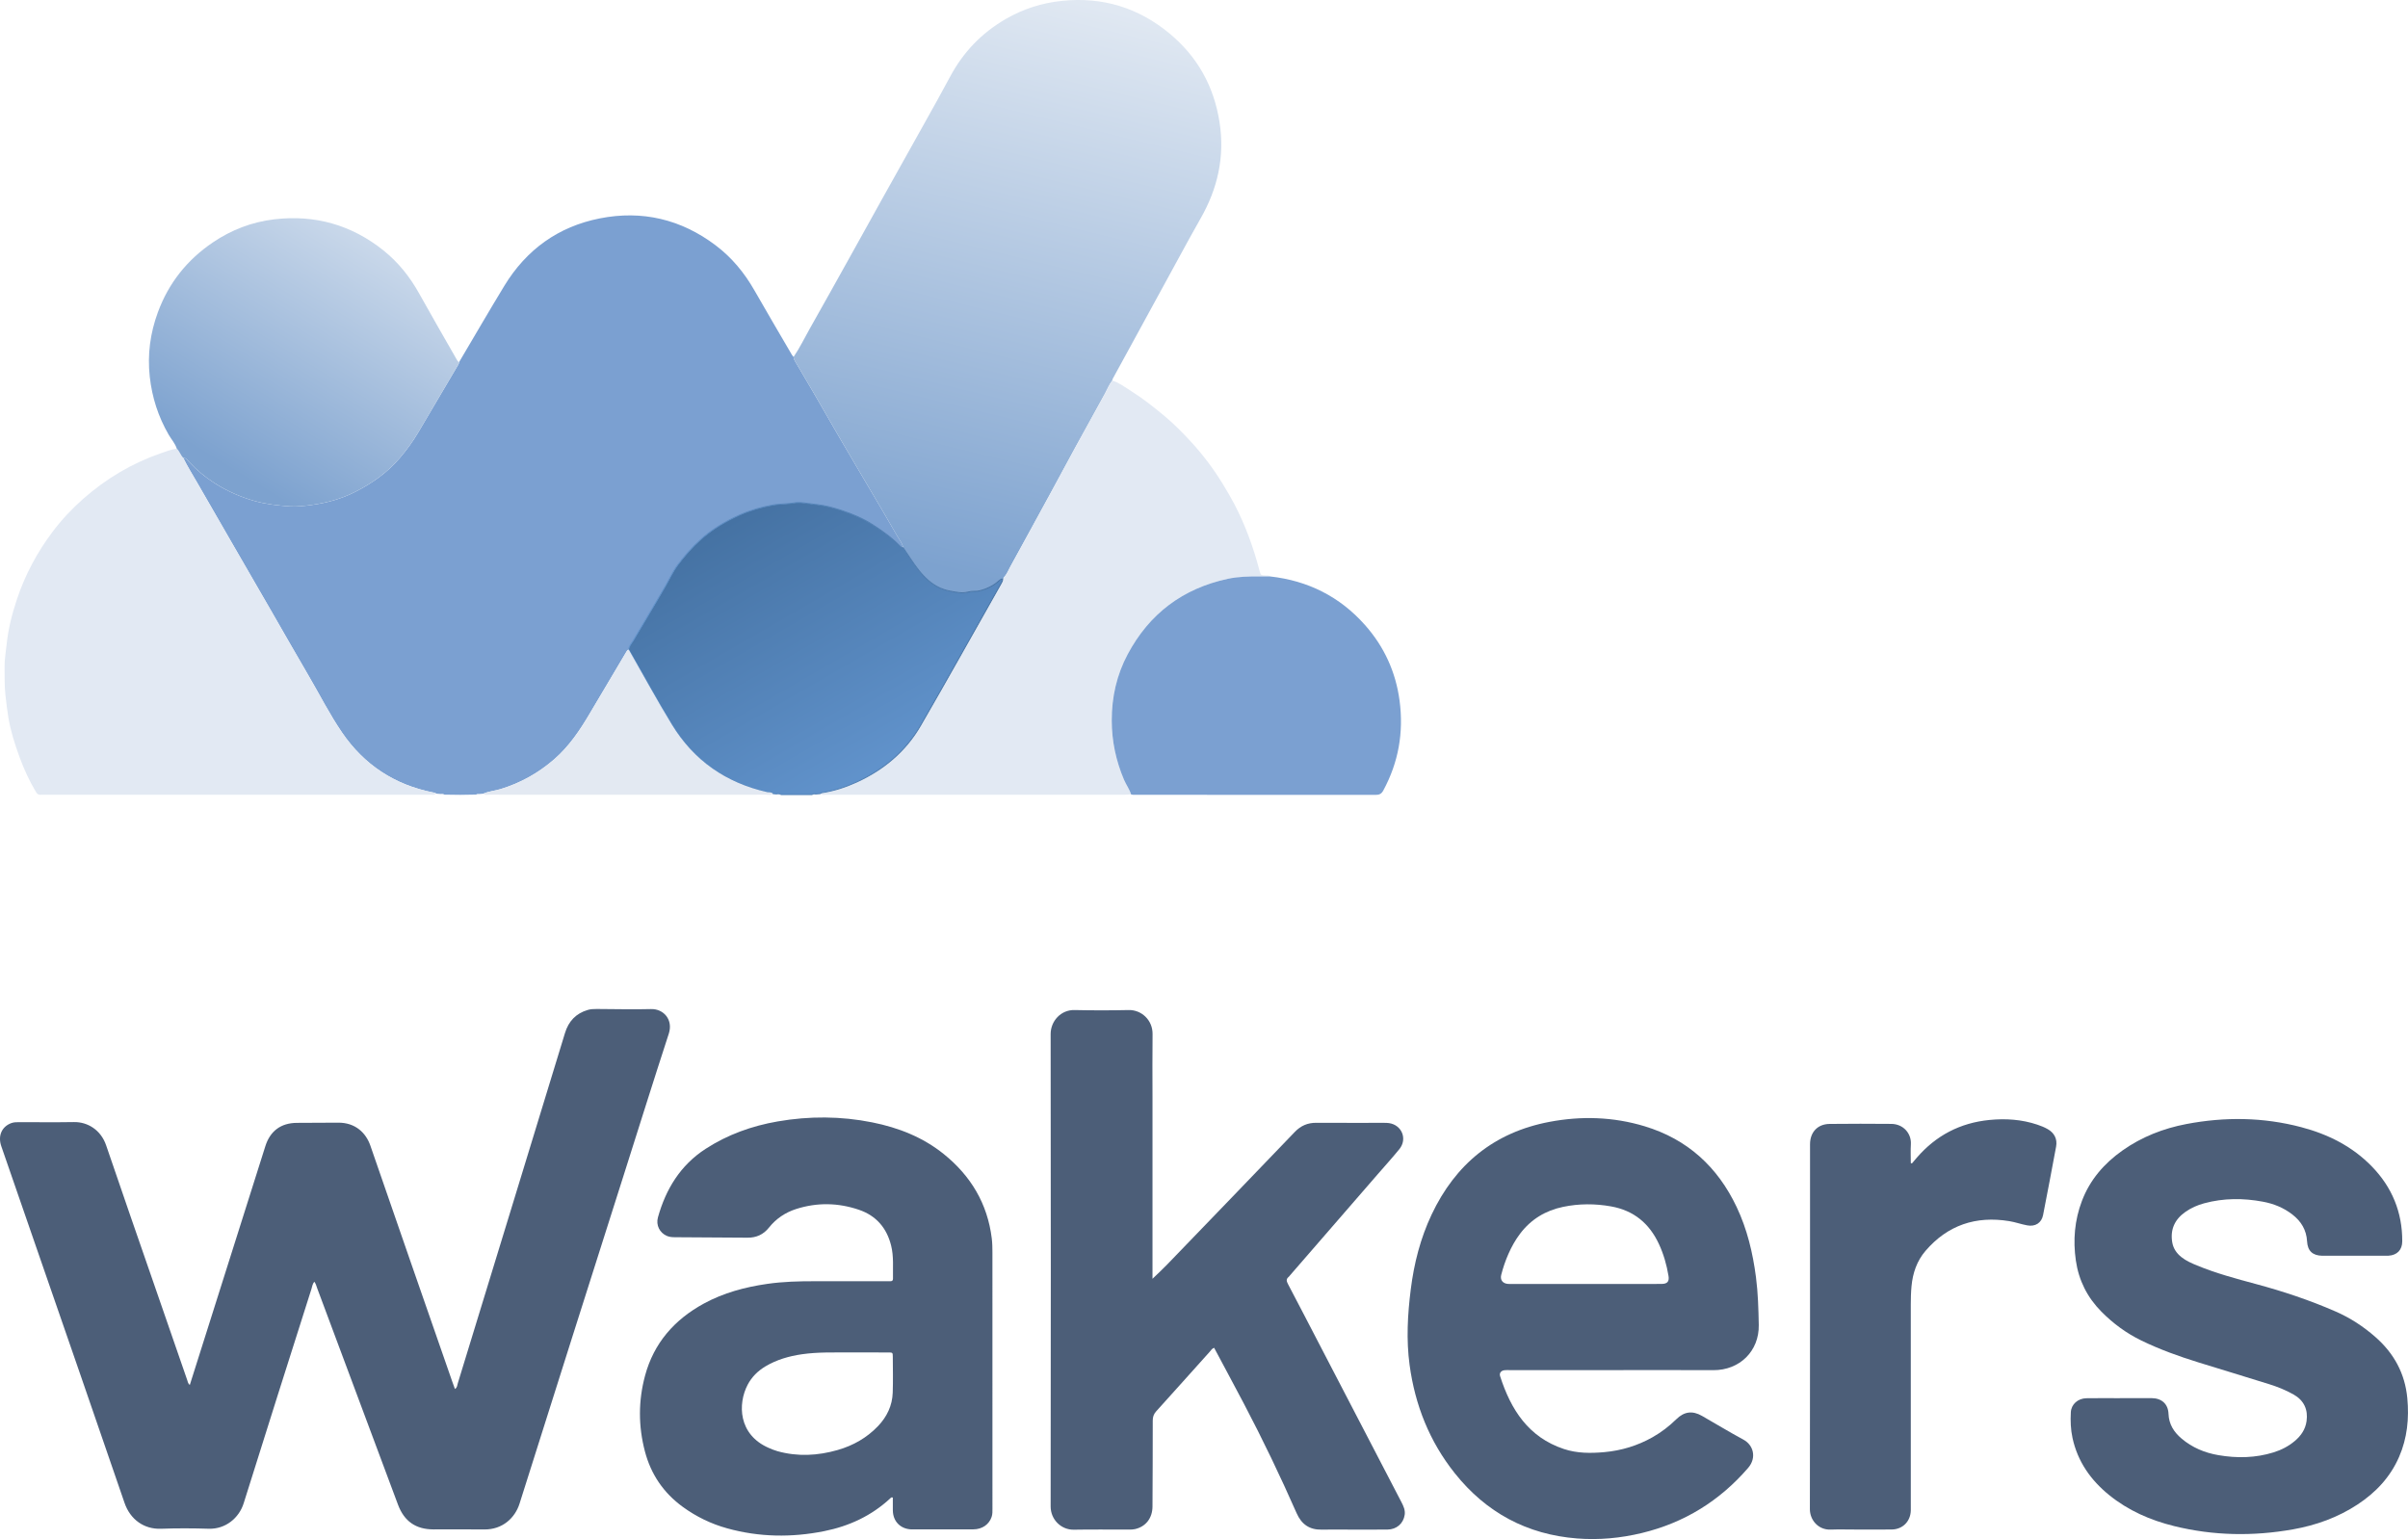
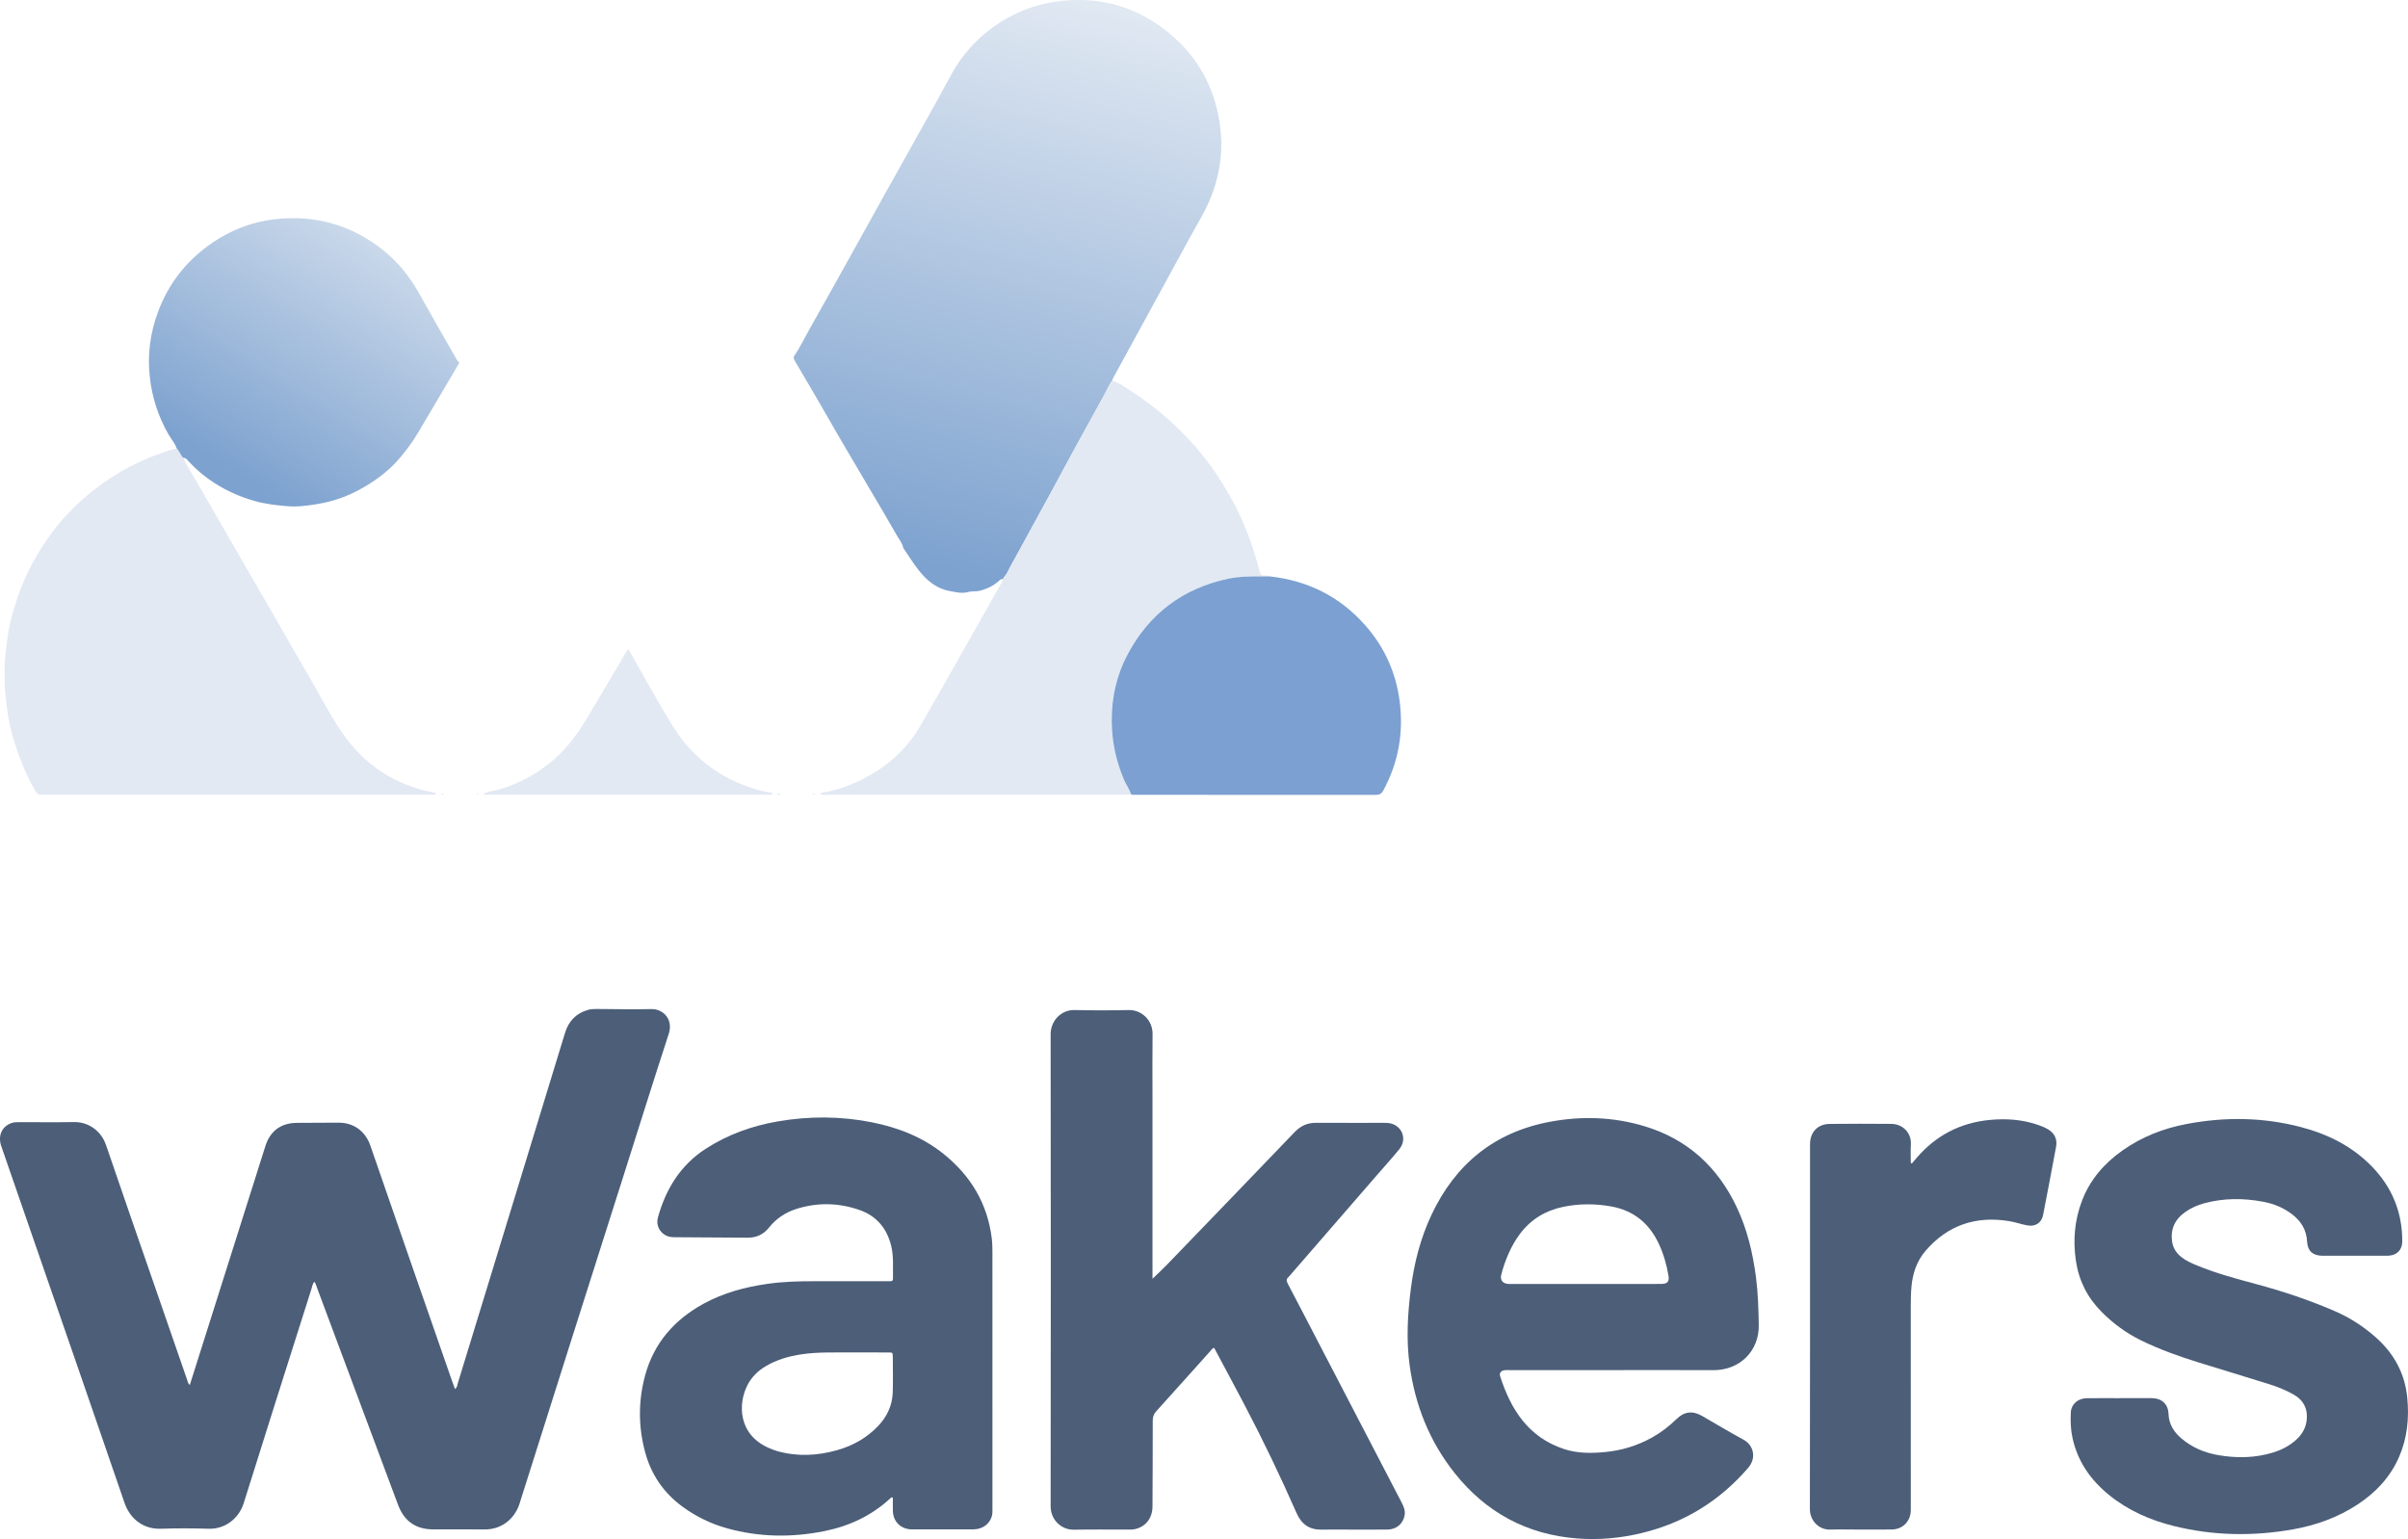
<svg xmlns="http://www.w3.org/2000/svg" xmlns:xlink="http://www.w3.org/1999/xlink" id="Calque_2" viewBox="0 0 2513.83 1606.9">
  <defs>
    <style>
      .cls-1 {
        fill: url(#Dégradé_sans_nom_14);
        stroke: url(#Dégradé_sans_nom_14-2);
        stroke-miterlimit: 10;
      }

      .cls-2 {
        fill: #7ba0d1;
      }

      .cls-3 {
        fill: url(#Dégradé_sans_nom_9);
      }

      .cls-4 {
        fill: #4c5e78;
      }

      .cls-5 {
        fill: url(#Dégradé_sans_nom_9-2);
      }

      .cls-6 {
        fill: #5f8aba;
      }

      .cls-7 {
        fill: #e2e9f3;
      }

      .cls-8 {
        fill: #e3e9f2;
      }
    </style>
    <linearGradient id="Dégradé_sans_nom_9" data-name="Dégradé sans nom 9" x1="1117.54" y1=".03" x2="973.48" y2="591.69" gradientUnits="userSpaceOnUse">
      <stop offset="0" stop-color="#e0e8f2" />
      <stop offset="1" stop-color="#7da2cf" />
    </linearGradient>
    <linearGradient id="Dégradé_sans_nom_14" data-name="Dégradé sans nom 14" x1="940.23" y1="795.59" x2="787" y2="530.18" gradientUnits="userSpaceOnUse">
      <stop offset="0" stop-color="#6193cc" />
      <stop offset="1" stop-color="#4572a3" />
    </linearGradient>
    <linearGradient id="Dégradé_sans_nom_14-2" data-name="Dégradé sans nom 14" x1="655.75" y1="677.23" x2="1047.18" y2="677.23" xlink:href="#Dégradé_sans_nom_14" />
    <linearGradient id="Dégradé_sans_nom_9-2" data-name="Dégradé sans nom 9" x1="426.65" y1="179.83" x2="238.01" y2="488.5" xlink:href="#Dégradé_sans_nom_9" />
  </defs>
  <g id="Calque_1-2" data-name="Calque_1">
    <path class="cls-4" d="M198.13,1446.07c19.19-60.66,38.17-120.66,57.16-180.67,7.25-22.93,14.49-45.87,21.76-68.8,4.99-15.72,16.17-24.07,32.64-24.24,14.45-.16,28.9-.11,43.35-.21,17.96-.12,29.01,10.64,33.62,24.02,28.28,82.06,56.88,164.02,85.37,246.01.92,2.64,1.9,5.25,2.9,8.02,2.46-1.44,2.37-3.91,2.97-5.88,19.29-62.85,38.52-125.72,57.75-188.59,18.06-59.04,36.18-118.05,54.15-177.12,3.75-12.32,11.37-20.46,23.74-24.14,3.13-.93,6.33-1.02,9.54-1.01,18.86.06,37.74.6,56.59.09,13-.35,23.3,11,18.52,25.69-15.89,48.79-31.21,97.77-46.74,146.68-36.4,114.63-72.9,229.22-109.05,343.93-4.71,14.96-17.8,27.26-36.85,27.02-17.66-.22-35.32-.03-52.99-.05-18.49-.02-30.59-8.47-37.09-25.89-28.11-75.32-56.22-150.64-84.35-225.95-.83-2.23-1.32-4.64-3-6.76-1.92,2.27-2.2,5.1-3.01,7.66-23.64,74.52-47.4,148.99-70.7,223.61-4.82,15.45-19.01,27.17-36.43,26.63-16.64-.51-33.33-.59-49.97.02-17.32.64-31.95-9.34-38.03-27.11-30.65-89.52-61.72-178.89-92.65-268.31-11.99-34.67-24.04-69.32-35.98-104-3.75-10.89.54-20.46,10.45-24.1,2.53-.93,5.1-.99,7.71-.99,19.27-.02,38.54.23,57.8-.09,14.02-.24,28,8.08,33.51,24.3,16.64,48.97,33.7,97.79,50.6,146.67,11.33,32.78,22.64,65.56,34.02,98.32.56,1.61.71,3.54,2.71,5.24Z" />
    <path class="cls-4" d="M1203.14,1335.16c5.49-5.31,10.36-9.76,14.92-14.5,44.59-46.22,89.18-92.43,133.62-138.8,6.28-6.56,13.48-9.62,22.43-9.57,23.68.12,47.37.04,71.06.05,1.6,0,3.22.02,4.8.25,13.56,1.92,19.54,16.65,10.85,27.26-7.37,9.01-15.18,17.65-22.81,26.44-30.38,35.03-60.76,70.05-91.14,105.08-.53.61-.97,1.32-1.58,1.81-2.74,2.21-2.33,4.4-.79,7.32,11.78,22.36,23.37,44.82,35.03,67.24,27.84,53.57,55.68,107.14,83.54,160.7,2.15,4.14,4.07,8.31,3.35,13.16-1.35,9.06-8.44,15.29-17.96,15.38-13.45.13-26.9.04-40.34.04-9.43,0-18.87-.16-28.3.04-12.75.26-21.08-5.53-26.21-17.17-17.08-38.73-35.33-76.91-55.06-114.37-10.26-19.48-20.69-38.86-31.06-58.31-2.22.7-3.21,2.58-4.52,4.03-18.65,20.75-37.22,41.58-55.94,62.26-2.62,2.9-3.62,5.83-3.62,9.7.02,29.91-.12,59.82-.27,89.72-.06,12.13-7.03,21.08-18.32,23.59-1.93.43-3.98.49-5.97.5-19.27.03-38.54-.24-57.81.11-13.34.24-24.24-10.68-24.22-24.26.23-164.4.23-328.81,0-493.21-.02-13.52,10.67-25.41,24.88-25.09,18.86.42,37.74.42,56.6,0,13.3-.29,25.11,10.46,24.92,25.16-.28,21.68-.07,43.36-.07,65.04,0,61.02,0,122.05,0,183.07v7.34Z" />
    <path class="cls-4" d="M2213.04,1459.75c11.04,0,22.07-.05,33.11.01,10.49.06,17.26,6.02,17.66,16.4.42,10.92,5.62,19.01,13.56,25.76,11.14,9.47,24.17,14.9,38.46,17.36,19.43,3.35,38.74,3.01,57.72-2.9,8.12-2.53,15.58-6.38,22.11-11.88,6.48-5.46,11.04-12.05,12.27-20.71,1.72-12.1-2.76-21.68-13.48-27.77-8.05-4.57-16.62-8.03-25.42-10.78-24.67-7.72-49.41-15.17-74.1-22.83-20.31-6.3-40.3-13.46-59.45-22.78-15.66-7.62-29.46-17.77-41.73-30.16-14.77-14.93-23.68-32.71-26.67-53.4-3.06-21.2-1.32-42.02,6.32-62.16,8.39-22.12,23.18-39.16,42.31-52.69,20.15-14.25,42.66-23.05,66.74-27.64,40.14-7.65,80.22-7.19,119.87,3.25,28,7.38,53.29,19.99,73.74,41.01,21.12,21.72,31.85,47.78,31.77,78.14-.02,9.07-5.37,14.53-14.44,15.08-1.6.1-3.21.04-4.82.04-20.27,0-40.54,0-60.81,0-1.2,0-2.41.02-3.61,0-9.97-.25-15.14-5.05-15.69-15.08-.65-11.88-6.21-20.91-15.39-28.03-9.07-7.04-19.41-11.21-30.6-13.31-20.57-3.86-41.08-3.84-61.4,1.64-7.01,1.89-13.64,4.79-19.6,8.98-11.01,7.73-15.99,18.16-13.78,31.67,1.06,6.47,4.51,11.49,9.54,15.51,4.91,3.93,10.63,6.42,16.38,8.78,19.88,8.18,40.59,13.75,61.3,19.31,28.49,7.65,56.41,16.95,83.46,28.78,15.19,6.64,28.86,15.58,41.35,26.52,19.46,17.05,30.99,38.17,33.4,63.94,1.97,21.05-.04,41.66-8.59,61.29-9.18,21.1-24.22,37.11-43.25,49.64-20.59,13.55-43.34,21.73-67.43,26.01-41.58,7.39-83.07,6.73-124.17-3.4-24.79-6.11-47.85-16.19-67.84-32.4-19.27-15.62-32.86-34.97-38.23-59.56-1.94-8.9-2.25-17.91-1.76-26.94.44-8.25,7.35-14.43,16.26-14.59,11.64-.2,23.28-.05,34.92-.05v-.08Z" />
    <path class="cls-4" d="M1995.96,1214.7c1.67-1.97,3.33-3.95,5.01-5.9,20.06-23.24,45.28-36.47,75.93-39.47,17-1.67,33.63-.55,49.89,4.87,3.81,1.27,7.54,2.76,11.02,4.77,6.9,3.98,10.1,10.37,8.65,18.2-4.42,23.84-8.94,47.66-13.59,71.45-1.6,8.17-8.09,12.37-16.63,10.76-6.29-1.18-12.4-3.39-18.7-4.42-34.8-5.69-64.3,4.12-87.43,31.07-9,10.49-13.3,23.19-14.59,36.91-.6,6.4-.76,12.8-.76,19.23.03,70.03.02,140.05.02,210.08,0,1.61.03,3.21,0,4.82-.31,11.39-8.46,19.69-19.86,19.85-12.64.18-25.29.04-37.93.04-8.63,0-17.27-.25-25.89.06-13.15.47-21.7-10.28-21.68-21.31.24-127.01.15-254.02.16-381.03,0-12.55,7.89-21.06,20.38-21.22,21.47-.27,42.95-.19,64.42-.03,12.67.1,21.13,10.1,20.47,21.23-.39,6.54-.07,13.11-.07,19.67.4.13.79.25,1.19.38Z" />
    <path class="cls-7" d="M810.55,828.92c1.74-.37,3.44-.43,4.97.72-1.71.15-3.47.63-4.97-.72Z" />
    <path class="cls-7" d="M460.07,828.96c1.36-.41,2.64-.36,3.74.67-1.32.19-2.65.4-3.74-.67Z" />
    <path class="cls-7" d="M847.63,829.63c1.13-.94,2.41-1.04,3.77-.63-1.11,1.07-2.44.85-3.77.63Z" />
    <path class="cls-7" d="M497.11,829.58c.75-.74,1.61-.97,2.61-.59-.74.77-1.65.82-2.61.59Z" />
    <g>
-       <path class="cls-2" d="M479.28,378.06c15.73-26.57,31.2-53.31,47.25-79.68,23-37.79,56.35-61.83,99.68-70.38,44.17-8.71,84.77.9,120.89,28.15,16.9,12.75,30.04,28.71,40.51,47.08,12.81,22.47,25.97,44.74,39,67.09.5.85,1.23,1.57,1.85,2.35.02,2.11,1.1,3.8,2.12,5.53,6.3,10.67,12.62,21.32,18.84,32.03,9.33,16.07,18.53,32.23,27.9,48.28,10.37,17.78,20.87,35.47,31.31,53.21,9.32,15.84,18.78,31.61,27.83,47.61,2.33,4.11,5.63,7.83,6.48,12.73-1.79-.01-2.92-1.17-4.04-2.33-8.25-8.55-17.87-15.34-27.78-21.76-10.13-6.56-21.11-11.18-32.55-14.99-8.76-2.92-17.65-5.28-26.74-6.22-7.91-.81-15.95-2.84-23.83-1.49-6.93,1.18-13.89.76-20.82,2.01-12.07,2.19-23.81,5.4-34.93,10.39-14.82,6.64-28.66,14.81-40.94,25.81-8.87,7.95-16.5,16.74-23.6,26.14-5.34,7.07-8.92,15.16-13.31,22.78-10.87,18.88-22.26,37.45-33.27,56.26-1.79,3.06-4.52,5.72-4.86,9.54-1.25.4-1.84,1.43-2.46,2.48-12.65,21.33-25.38,42.61-37.95,63.98-10.37,17.64-21.65,34.49-37.28,48.09-16.56,14.41-35.2,24.79-56.2,31.18-5.88,1.79-12.11,2.19-17.77,4.72-1.63.12-3.25.24-4.88.36-1-.38-1.87-.15-2.61.59-11.1.36-22.2.34-33.3.05-1.1-1.04-2.38-1.08-3.74-.67-1.62-.12-3.25-.24-4.87-.36-.8-1.15-2.07-1.01-3.23-1.24-40.09-7.99-71.86-28.87-94.88-62.52-13.14-19.2-23.62-40.06-35.38-60.12-12.99-22.14-25.64-44.47-38.46-66.7-12.82-22.23-25.69-44.44-38.52-66.66-13.03-22.57-26.07-45.14-39.05-67.74-4.89-8.51-10.15-16.8-14.44-25.65,3.02.08,4.5,2.5,6.21,4.35,7.93,8.58,16.9,15.96,26.7,22.2,12.9,8.22,26.8,14.37,41.56,18.54,11.97,3.38,24.23,4.71,36.57,5.61,7.65.55,15.24-.43,22.71-1.43,15.91-2.12,31.38-6.34,45.74-13.66,17.57-8.95,33.53-20.03,46.5-35.26,7.3-8.57,13.88-17.52,19.56-27.2,13.78-23.46,27.65-46.87,41.51-70.28.53-.89.94-1.75.97-2.78Z" />
      <path class="cls-3" d="M942.94,572.06c-.86-4.9-4.16-8.61-6.48-12.73-9.05-16-18.51-31.76-27.83-47.61-10.43-17.74-20.94-35.44-31.31-53.21-9.37-16.05-18.56-32.21-27.9-48.28-6.22-10.71-12.54-21.36-18.84-32.03-1.02-1.73-2.1-3.42-2.12-5.53,6.36-9.28,11.2-19.44,16.73-29.2,14.92-26.34,29.61-52.82,44.35-79.26,10.64-19.09,21.19-38.23,31.84-57.32,14.65-26.27,29.38-52.49,44.02-78.76,8.88-15.94,17.83-31.85,26.41-47.95,13.66-25.63,32.96-45.73,58.04-60.28,18.27-10.6,37.93-16.87,58.99-19.02,42.04-4.29,79.37,7.05,111.84,33.88,29.34,24.24,46.71,55.43,52.5,93.12,5.52,35.94-2.02,69.17-19.96,100.44-7.98,13.91-15.58,28.04-23.28,42.11-16.56,30.26-33.06,60.55-49.59,90.82-6.25,11.44-12.52,22.86-18.76,34.31-.27.5-.28,1.15-.41,1.74-3.32,4.1-5.12,9.06-7.64,13.61-10.44,18.94-20.92,37.87-31.3,56.85-8.46,15.47-16.75,31.03-25.18,46.51-14.08,25.86-28.17,51.72-42.39,77.5-2.08,3.78-3.58,7.96-6.75,11.09-.45.58-.91,1.16-1.36,1.74l.09-.05c-1.56-.11-2.6.82-3.66,1.78-5.91,5.39-12.81,8.69-20.59,10.57-3.8.92-7.71.11-11.3,1.13-6.92,1.97-13.55.22-20.14-1.04-13.73-2.63-23.76-11.25-32.06-21.84-5.76-7.36-10.68-15.38-15.98-23.11Z" />
      <path class="cls-7" d="M191.23,477.97c4.28,8.85,9.55,17.14,14.44,25.65,12.98,22.6,26.02,45.17,39.05,67.74,12.83,22.23,25.7,44.43,38.52,66.66,12.82,22.23,25.48,44.56,38.46,66.7,11.77,20.06,22.25,40.92,35.38,60.12,23.02,33.65,54.79,54.53,94.88,62.52,1.17.23,2.43.09,3.23,1.24-1.58,1.84-3.73,1.13-5.65,1.15-10.03.06-20.06.03-30.09.03-123.98,0-247.97,0-371.95,0-1.6,0-3.22-.13-4.81.03-2.56.26-3.94-.91-5.23-3.07-6.9-11.56-12.48-23.74-17.09-36.36-4.87-13.34-9.19-26.88-11.57-40.89-1.33-7.83-2.18-15.78-3.11-23.69-1.14-9.63-.68-19.19-.9-28.77-.19-8.4,1.35-16.66,2.23-24.99,1.68-15.98,5.66-31.4,10.72-46.55,8.51-25.45,21.05-48.85,37.15-70.28,9.4-12.51,20.14-23.95,31.84-34.28,23.93-21.11,50.94-37.23,81.2-47.72,5.46-1.89,10.85-3.99,16.61-4.81,2.92,2.7,3.88,6.77,6.67,9.57Z" />
      <path class="cls-7" d="M1047.93,602.87c3.17-3.13,4.66-7.31,6.75-11.09,14.21-25.79,28.3-51.64,42.39-77.5,8.43-15.48,16.73-31.04,25.18-46.51,10.38-18.98,20.86-37.9,31.3-56.85,2.51-4.56,4.32-9.51,7.64-13.61,7.17,2.27,13.1,6.85,19.31,10.76,12.34,7.77,23.77,16.8,34.99,26.13,10.21,8.49,19.48,17.93,28.38,27.65,12.27,13.39,23.17,27.94,32.68,43.51,4.27,7,8.45,14.06,12.23,21.31,11.41,21.9,19.72,45,26.02,68.84,1.36,5.13,1.37,5.12,6.71,5.37,1.57.07,3.24-.27,4.56,1-3.61-.02-7.21-.03-10.82-.05-11.22-.05-22.38.12-33.48,2.51-46.99,10.12-81.86,36.39-104.44,78.66-11.51,21.56-16.77,44.75-16.71,69.37.05,21.64,4.42,42.07,12.86,61.88,2.21,5.18,5.7,9.69,7.27,15.14-2.4.13-4.79.38-7.19.38-103.48.02-206.95.02-310.43-.03-2.29,0-4.85.92-6.85-1.13.5-.32.96-.85,1.49-.93,12.79-1.89,24.95-5.86,36.65-11.22,28.1-12.87,51.02-32.04,66.51-58.84,28.5-49.29,56.2-99.04,84.25-148.58.8-1.42,1.63-2.77,1.48-4.47,0,0-.09.05-.09.05.86-.26,1.28-.86,1.36-1.74Z" />
-       <path class="cls-1" d="M1046.66,604.56c.14,1.7-.68,3.05-1.48,4.47-28.05,49.54-55.75,99.3-84.25,148.58-15.5,26.79-38.41,45.97-66.51,58.84-11.7,5.36-23.86,9.33-36.65,11.22-.53.08-1,.61-1.49.93-1.62.13-3.25.27-4.87.4-1.36-.41-2.63-.31-3.77.63-10.7,0-21.4,0-32.11,0-1.53-1.15-3.23-1.08-4.97-.72-1.22-.1-2.45-.21-3.67-.31-1.75-1.81-4.16-1.11-6.25-1.58-42.77-9.69-76.25-32.84-99.13-70.22-15.78-25.78-30.2-52.39-45.24-78.63.34-3.82,3.08-6.48,4.86-9.54,11.01-18.8,22.4-37.38,33.27-56.26,4.39-7.62,7.97-15.71,13.31-22.78,7.1-9.4,14.74-18.19,23.6-26.14,12.28-11,26.12-19.17,40.94-25.81,11.12-4.98,22.86-8.2,34.93-10.39,6.92-1.25,13.89-.83,20.82-2.01,7.89-1.35,15.93.68,23.83,1.49,9.09.94,17.98,3.3,26.74,6.22,11.44,3.81,22.42,8.43,32.55,14.99,9.91,6.42,19.53,13.21,27.78,21.76,1.12,1.16,2.25,2.32,4.04,2.33,5.3,7.73,10.21,15.75,15.98,23.11,8.3,10.59,18.33,19.21,32.06,21.84,6.59,1.26,13.21,3.01,20.14,1.04,3.59-1.02,7.49-.21,11.3-1.13,7.78-1.89,14.69-5.19,20.59-10.57,1.06-.96,2.09-1.89,3.66-1.78Z" />
      <path class="cls-5" d="M191.23,477.97c-2.79-2.79-3.75-6.87-6.67-9.57-1.74-5.45-5.65-9.65-8.45-14.49-10.91-18.83-17.38-38.96-19.77-60.61-2.55-23.17.48-45.51,8.47-67.24,11.21-30.5,30.51-54.76,57.39-72.95,19.41-13.14,40.87-21.38,64.07-24.12,42.39-5.01,80.66,5.74,114.04,32.48,15.47,12.39,27.67,27.67,37.33,45.08,12.84,23.12,26.14,45.99,39.23,68.97.6,1.06,1.19,2.1,2.43,2.53-.03,1.03-.45,1.89-.97,2.78-13.86,23.41-27.73,46.82-41.51,70.28-5.69,9.68-12.26,18.63-19.56,27.2-12.97,15.23-28.94,26.31-46.5,35.26-14.36,7.32-29.84,11.53-45.74,13.66-7.48,1-15.06,1.98-22.71,1.43-12.35-.89-24.61-2.23-36.57-5.61-14.76-4.17-28.67-10.31-41.56-18.54-9.8-6.25-18.76-13.63-26.7-22.2-1.71-1.85-3.19-4.27-6.21-4.35Z" />
      <path class="cls-2" d="M1180.74,829.38c-1.58-5.45-5.07-9.96-7.27-15.14-8.44-19.8-12.8-40.24-12.86-61.88-.06-24.62,5.19-47.82,16.71-69.37,22.57-42.27,57.44-68.54,104.44-78.66,11.1-2.39,22.25-2.56,33.48-2.51,3.61.02,7.21.03,10.82.05,39.34,4.38,72.55,21,98.85,50.62,20.09,22.62,32.24,49.15,36.2,79.24,4.35,33.02-1.12,64.25-17.04,93.64-1.93,3.57-4.18,4.56-8.05,4.56-83.3-.1-166.6-.08-249.9-.09-1.8,0-3.62.18-5.37-.46Z" />
      <path class="cls-8" d="M656.27,678.18c15.03,26.24,29.45,52.85,45.24,78.63,22.88,37.38,56.36,60.53,99.13,70.22,2.09.47,4.5-.23,6.25,1.58-2,2.04-4.56,1.12-6.85,1.12-49.5.06-98.99.04-148.49.04-46.69,0-93.38.01-140.07-.04-2.29,0-4.84.91-6.86-1.1,5.67-2.53,11.89-2.93,17.77-4.72,20.99-6.39,39.64-16.77,56.2-31.18,15.63-13.6,26.91-30.45,37.28-48.09,12.57-21.38,25.3-42.65,37.95-63.98.62-1.05,1.21-2.08,2.46-2.48Z" />
      <path class="cls-6" d="M1047.93,602.87c-.07.87-.5,1.48-1.36,1.74.45-.58.91-1.16,1.36-1.74Z" />
    </g>
    <path class="cls-4" d="M1036.06,1574.82c0-89.11.02-178.22-.02-267.33,0-4.81-.09-9.66-.67-14.42-4.45-36.32-21.89-65.4-50.12-88.14-21.87-17.62-47.32-27.59-74.61-33.07-32.82-6.59-65.78-6.71-98.71-1.01-26.94,4.66-52.34,13.74-75.37,28.68-26.23,17.01-41.43,41.92-49.69,71.46-2.31,8.26,1.91,16.25,9.32,19.4,2.64,1.12,5.43,1.36,8.25,1.37,25.28.15,50.57.22,75.85.48,9.3.1,16.7-3.28,22.49-10.55,7.47-9.36,17.09-15.79,28.42-19.41,21.92-6.99,43.92-6.56,65.59.86,17.88,6.12,28.86,18.87,33.47,37.2,2.89,11.47,1.76,23.14,1.97,34.75.03,1.73-.78,2.6-2.52,2.6-1.61,0-3.21.02-4.82.02-24.68,0-49.37.03-74.05-.01-16.66-.03-33.29.39-49.83,2.77-23.19,3.33-45.56,9.3-66.24,20.57-30.65,16.71-52.14,41.12-61.35,75.21-7.1,26.27-7.09,52.78-.16,79.12,6.29,23.94,19.46,43.34,39.56,57.95,14.1,10.26,29.57,17.74,46.33,22.39,33.49,9.29,67.31,9.73,101.27,2.94,26.09-5.22,49.47-16.07,69.11-34.37.55-.51,1.05-1.27,2.54-.69,0,4.32-.05,8.86.01,13.4.16,11.38,7.8,19.27,19.09,19.81.2,0,.4,0,.6,0,21.47,0,42.95.07,64.42-.03,9.22-.05,16.39-5.15,19.03-13.03.98-2.92.85-5.94.85-8.94ZM931.96,1454.05c-.46,13.59-6.09,25.23-15.43,35-11.65,12.18-25.88,20.23-41.97,24.85-20.81,5.98-41.83,7.14-62.92,1.25-3.07-.86-6.06-2.1-8.99-3.37-32.16-13.92-32.54-46.23-22.12-66.02,4.32-8.21,10.69-14.47,18.62-19.2,11.74-6.99,24.57-10.65,37.98-12.61,16.56-2.42,33.23-1.8,48.37-1.9,14.94,0,28.39-.03,41.84.02,4.6.02,4.68.1,4.7,4.66.04,12.44.35,24.9-.08,37.33Z" />
    <path class="cls-4" d="M1820.07,1503.11c-14.65-7.89-28.87-16.57-43.32-24.83-9.95-5.68-18.57-4.53-26.77,3.52-7.49,7.35-15.75,13.67-24.89,18.83-15.6,8.81-32.42,13.9-50.19,15.51-14.23,1.29-28.49,1.33-42.31-3.27-37.03-12.31-55.31-41.11-66.54-75.98-1.08-3.35,1.03-5.86,4.58-6.28,1.78-.21,3.61-.09,5.41-.09,35.32,0,70.65,0,105.97,0,35.53,0,71.05-.14,106.58.05,27.55.15,48.02-19.95,47.48-47.26-.33-16.63-.76-33.27-2.92-49.82-3.31-25.4-9.17-50.07-20.19-73.31-19.86-41.89-51.37-70.75-96.02-84.26-32.67-9.88-66.06-10.92-99.44-4.59-57.63,10.93-98.13,44.15-123,96.87-11.65,24.7-18.31,50.84-21.71,77.86-3.31,26.34-4.82,52.71-1.23,79.17,5.68,41.85,20.8,79.84,47.16,112.94,32.69,41.05,75.36,64.06,127.8,68.12,22.73,1.76,45.31-.33,67.5-5.7,44.29-10.72,81.17-33.46,110.96-68,9.11-10.56,5.55-23.84-4.91-29.47ZM1567.22,1330.98c1.89-7.38,4.34-14.59,7.4-21.58,3.31-7.55,7.28-14.72,12.27-21.31,11.41-15.07,26.57-24.21,44.91-28.02,16.66-3.46,33.42-3.48,50.21-.46,23.6,4.25,39.83,17.76,49.81,39.22,4.93,10.6,8.1,21.76,10.01,33.28.95,5.75-1.1,8.3-6.92,8.4-7.22.12-14.44.03-21.67.03-19.46,0-38.92,0-58.38,0-25.28,0-50.55,0-75.83,0-1.6,0-3.22.1-4.81-.03-5.5-.47-8.37-4.16-7-9.52Z" />
  </g>
</svg>